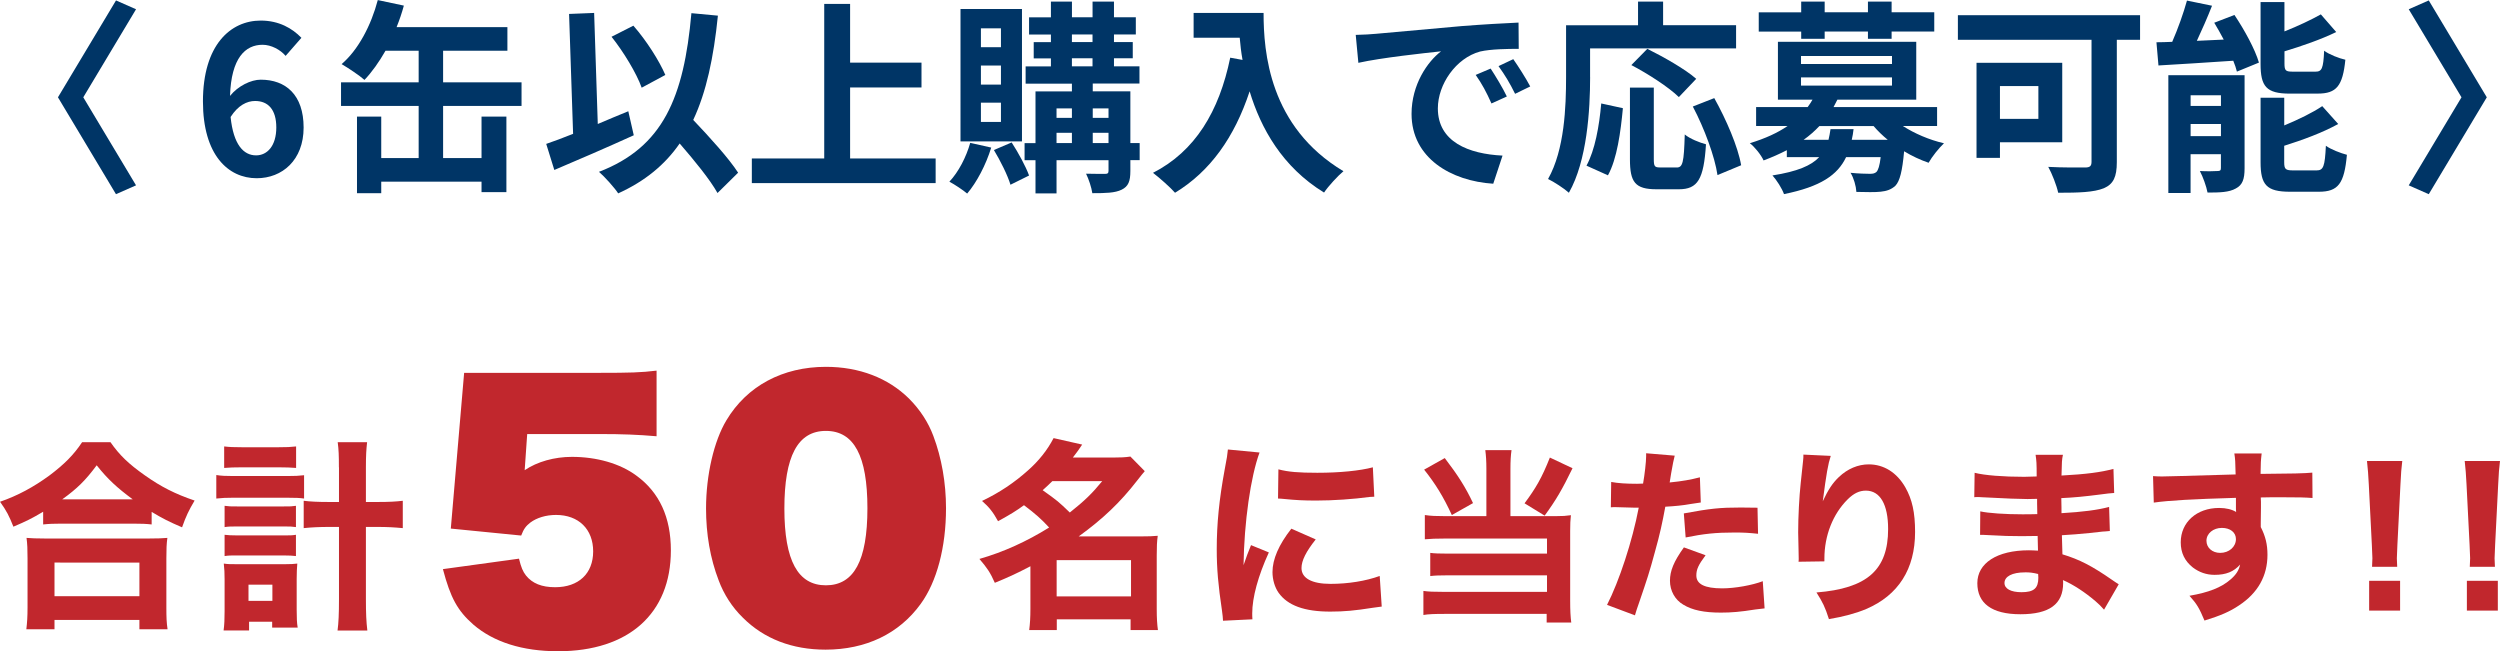
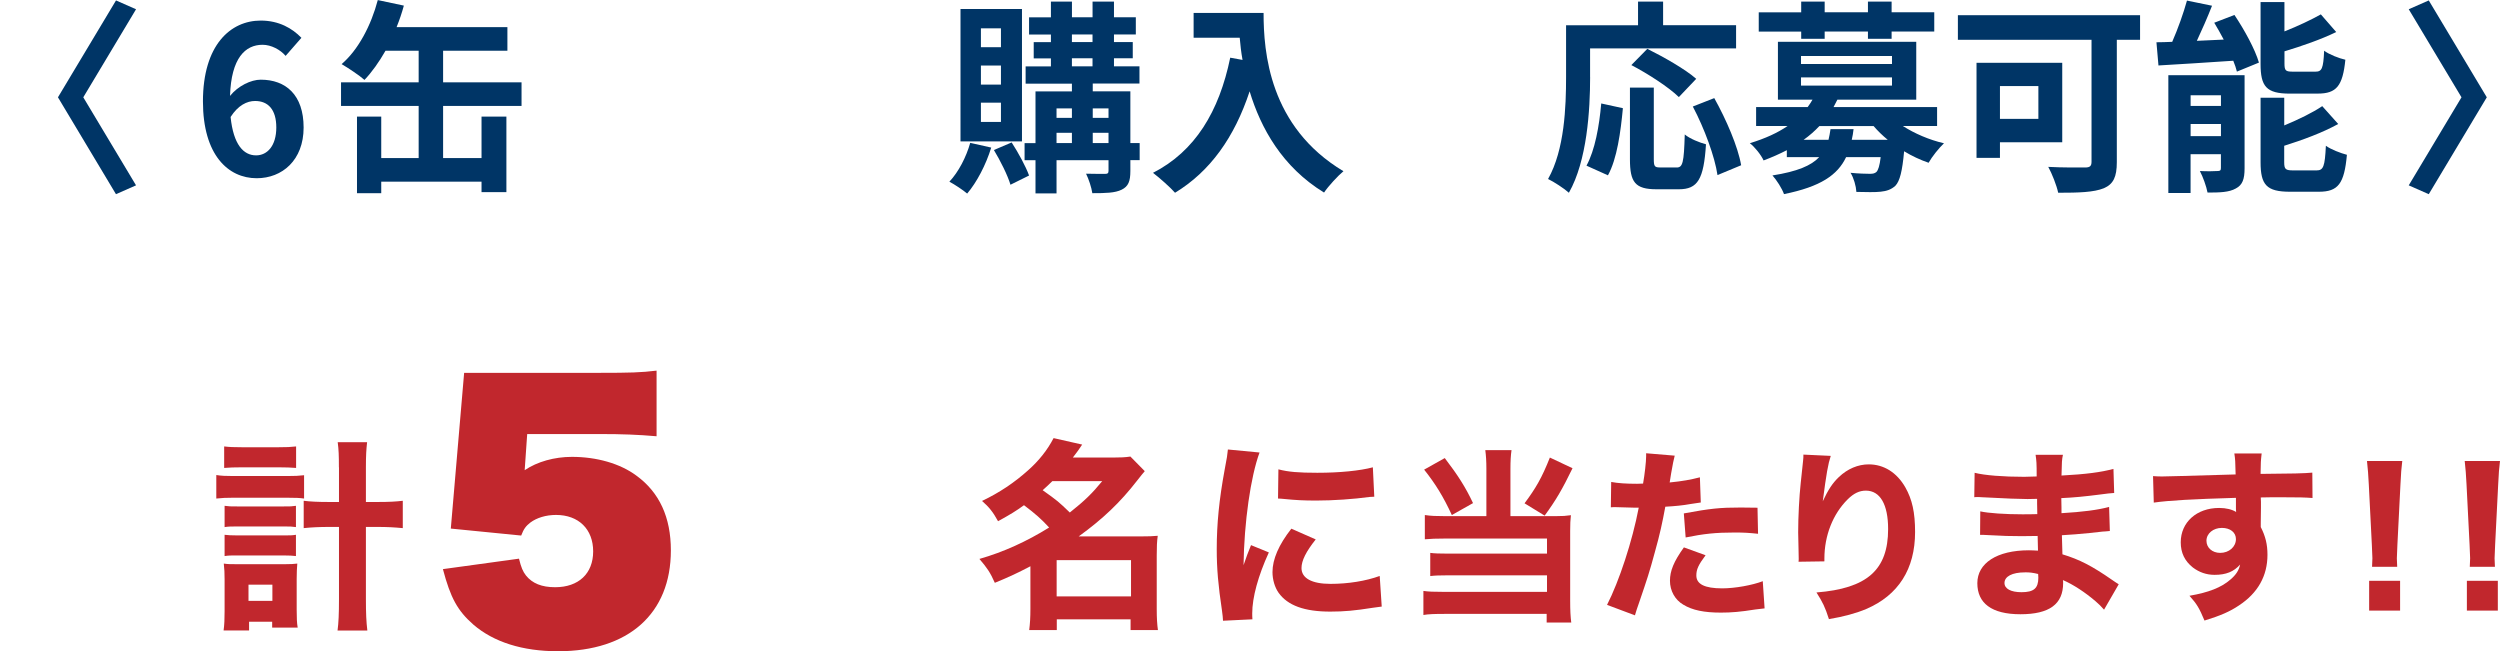
<svg xmlns="http://www.w3.org/2000/svg" id="_レイヤー_2" data-name="レイヤー_2" viewBox="0 0 645.39 168.12">
  <defs>
    <style>
      .cls-1 {
        fill: #003566;
      }

      .cls-2 {
        fill: #c1272d;
      }
    </style>
  </defs>
  <g id="_レイアウト" data-name="レイアウト">
    <g>
      <g>
        <path class="cls-1" d="M35.11,47.85l-5.17,2.28-14.98-25.01L29.95.11l5.17,2.28-13.62,22.73,13.62,22.73Z" />
        <path class="cls-1" d="M73.73,14.42c-1.36-1.59-3.71-2.86-5.95-2.86-4.44,0-8.09,3.39-8.4,13.2,2.09-2.6,5.43-4.19,7.93-4.19,6.47,0,11.07,3.92,11.07,12.35s-5.53,13.09-12.11,13.09c-7.36,0-13.88-5.99-13.88-19.82,0-14.63,7.15-20.88,14.93-20.88,4.7,0,8.14,2.01,10.49,4.45l-4.07,4.66ZM71.33,32.91c0-4.66-2.14-6.84-5.48-6.84-2.09,0-4.38,1.11-6.32,4.13.73,7.15,3.34,9.91,6.58,9.91,2.87,0,5.22-2.44,5.22-7.21Z" />
        <path class="cls-1" d="M114.39,40.81h9.92v-10.71h6.42v19.5h-6.42v-2.7h-25.89v2.97h-6.26v-19.77h6.26v10.71h9.66v-13.46h-20.04v-6.09h20.04v-8.16h-8.56c-1.67,2.92-3.5,5.51-5.43,7.53-1.3-1.17-4.28-3.13-5.9-4.08,4.33-3.71,7.62-10.02,9.34-16.53l6.73,1.43c-.52,1.91-1.15,3.76-1.88,5.56h28.61v6.09h-16.6v8.16h20.25v6.09h-20.25v13.46Z" />
-         <path class="cls-1" d="M163.61,34.92c-6.89,3.13-14.62,6.47-20.51,8.96l-2.09-6.73c1.98-.69,4.33-1.54,6.94-2.6l-1.04-30.95,6.47-.26.94,28.67c2.61-1.11,5.27-2.23,7.88-3.29l1.41,6.2ZM185.22,49.81c-1.93-3.44-5.9-8.32-9.76-12.77-3.81,5.51-8.98,9.75-15.87,12.88-.89-1.38-3.44-4.24-4.96-5.56,16.55-6.36,21.92-19.18,23.86-40.96l6.84.64c-1.1,10.86-2.98,19.71-6.37,26.92,4.33,4.56,9.19,9.91,11.59,13.62l-5.32,5.25ZM165.65,22.63c-1.3-3.66-4.65-9.22-7.78-13.14l5.64-2.86c3.39,3.87,6.68,9.06,8.25,12.72l-6.11,3.29Z" />
-         <path class="cls-1" d="M241.54,40.91v6.36h-47.45v-6.36h18.69V1.01h6.68v15.16h18.43v6.41h-18.43v18.33h22.08Z" />
-         <path class="cls-1" d="M255.89,38.1c-1.36,4.45-3.76,9.01-6.21,11.87-1.04-.9-3.29-2.38-4.59-3.07,2.35-2.49,4.33-6.31,5.38-10.02l5.43,1.22ZM263.83,36.51h-15.87V2.33h15.87v34.18ZM258.4,7.31h-5.17v4.88h5.17v-4.88ZM258.4,16.91h-5.17v4.93h5.17v-4.93ZM258.4,26.5h-5.17v4.98h5.17v-4.98ZM261.17,36.78c1.72,2.65,3.65,6.2,4.49,8.53l-4.8,2.38c-.73-2.44-2.61-6.2-4.28-8.96l4.59-1.96ZM294.21,41.34h-2.4v2.81c0,2.65-.52,3.97-2.25,4.82-1.72.85-4.18.9-7.57.9-.21-1.48-.94-3.66-1.62-5.03,2.04.05,4.28.05,4.91.05.68,0,.89-.21.89-.79v-2.75h-13.42v8.58h-5.43v-8.58h-2.82v-4.4h2.82v-13.35h9.4v-2.01h-11.95v-4.45h6.53v-2.07h-4.44v-4.19h4.44v-1.96h-5.64v-4.45h5.64V.42h5.43v4.03h5.32V.42h5.53v4.03h5.64v4.45h-5.64v1.96h4.85v4.19h-4.85v2.07h6.58v4.45h-12.06v2.01h9.71v13.35h2.4v4.4ZM272.75,27.98v2.44h3.97v-2.44h-3.97ZM272.75,36.94h3.97v-2.65h-3.97v2.65ZM276.72,10.86h5.32v-1.96h-5.32v1.96ZM276.72,17.12h5.32v-2.07h-5.32v2.07ZM282.1,27.98v2.44h4.07v-2.44h-4.07ZM286.17,36.94v-2.65h-4.07v2.65h4.07Z" />
+         <path class="cls-1" d="M255.89,38.1c-1.36,4.45-3.76,9.01-6.21,11.87-1.04-.9-3.29-2.38-4.59-3.07,2.35-2.49,4.33-6.31,5.38-10.02l5.43,1.22ZM263.83,36.51h-15.87V2.33h15.87v34.18ZM258.4,7.31h-5.17v4.88h5.17v-4.88ZM258.4,16.91h-5.17v4.93h5.17v-4.93ZM258.4,26.5h-5.17v4.98h5.17ZM261.17,36.78c1.72,2.65,3.65,6.2,4.49,8.53l-4.8,2.38c-.73-2.44-2.61-6.2-4.28-8.96l4.59-1.96ZM294.21,41.34h-2.4v2.81c0,2.65-.52,3.97-2.25,4.82-1.72.85-4.18.9-7.57.9-.21-1.48-.94-3.66-1.62-5.03,2.04.05,4.28.05,4.91.05.68,0,.89-.21.89-.79v-2.75h-13.42v8.58h-5.43v-8.58h-2.82v-4.4h2.82v-13.35h9.4v-2.01h-11.95v-4.45h6.53v-2.07h-4.44v-4.19h4.44v-1.96h-5.64v-4.45h5.64V.42h5.43v4.03h5.32V.42h5.53v4.03h5.64v4.45h-5.64v1.96h4.85v4.19h-4.85v2.07h6.58v4.45h-12.06v2.01h9.71v13.35h2.4v4.4ZM272.75,27.98v2.44h3.97v-2.44h-3.97ZM272.75,36.94h3.97v-2.65h-3.97v2.65ZM276.72,10.86h5.32v-1.96h-5.32v1.96ZM276.72,17.12h5.32v-2.07h-5.32v2.07ZM282.1,27.98v2.44h4.07v-2.44h-4.07ZM286.17,36.94v-2.65h-4.07v2.65h4.07Z" />
        <path class="cls-1" d="M326.2,3.34c0,10.02,1.41,29.36,20.62,40.86-1.36,1.11-3.92,3.87-5.01,5.51-10.81-6.62-16.34-16.64-19.21-26.13-3.92,11.87-10.18,20.67-19.26,26.18-1.15-1.33-4.07-3.92-5.69-5.14,10.86-5.56,17.07-15.79,19.94-29.73l3.18.58c-.37-2.01-.57-3.92-.73-5.72h-11.9V3.34h18.06Z" />
-         <path class="cls-1" d="M355.06,8.74c4.33-.37,12.89-1.17,22.34-2.01,5.32-.42,10.96-.74,14.62-.9l.05,6.78c-2.77,0-7.2.05-9.97.69-6.26,1.7-10.91,8.48-10.91,14.68,0,8.64,7.93,11.76,16.7,12.19l-2.4,7.26c-10.86-.69-21.09-6.62-21.09-18.02,0-7.58,4.12-13.51,7.62-16.16-4.49.48-15.35,1.64-21.35,2.97l-.68-7.21c2.09-.05,4.07-.16,5.06-.27ZM389,24.91l-3.97,1.8c-1.3-2.91-2.4-4.98-4.07-7.37l3.86-1.64c1.25,1.91,3.18,5.09,4.18,7.21ZM395.05,22.31l-3.92,1.91c-1.41-2.86-2.61-4.82-4.28-7.15l3.81-1.8c1.3,1.85,3.29,4.98,4.38,7.05Z" />
        <path class="cls-1" d="M410.5,19.87c0,8.53-.78,21.62-5.48,29.89-1.15-1.06-3.92-2.86-5.38-3.55,4.28-7.58,4.65-18.71,4.65-26.34V6.52h18.58V.42h6.47v6.09h18.84v5.99h-37.69v7.37ZM409.56,42.77c2.19-4.03,3.29-10.17,3.81-16.06l5.59,1.22c-.57,6.09-1.51,13.09-3.86,17.33l-5.53-2.49ZM432.84,43.24c1.57,0,1.88-1.22,2.09-8.53,1.31,1.11,3.86,2.12,5.48,2.54-.57,9.06-2.14,11.61-7,11.61h-5.79c-5.53,0-6.84-1.85-6.84-7.74v-18.5h6.16v18.44c0,1.91.21,2.17,1.67,2.17h4.23ZM433.41,25.07c-2.51-2.49-7.99-6.04-12.27-8.27l4.12-4.19c4.18,2.07,9.81,5.25,12.63,7.74l-4.49,4.72ZM442.55,25.33c3.08,5.51,6.11,12.51,6.94,17.33l-6.11,2.54c-.68-4.72-3.39-12.08-6.37-17.7l5.53-2.17Z" />
        <path class="cls-1" d="M491.25,32.54c2.98,1.91,6.73,3.55,10.6,4.45-1.3,1.22-3.08,3.44-3.97,5.03-2.14-.74-4.33-1.75-6.32-2.97-.47,5.14-1.1,7.68-2.25,8.9-1.1,1.01-2.3,1.38-3.81,1.54-1.36.16-3.76.11-6.26.05-.1-1.54-.68-3.6-1.51-4.93,2.09.21,4.12.26,5.01.26.78,0,1.25-.11,1.67-.48.47-.48.83-1.59,1.1-3.82h-8.93c-2.19,4.61-6.58,7.63-16.03,9.54-.52-1.48-1.93-3.66-2.98-4.82,6.42-1.01,10.02-2.54,12.06-4.72h-8.35v-1.8c-1.83.95-3.86,1.85-6,2.65-.63-1.43-2.35-3.55-3.55-4.45,4.02-1.22,7.2-2.7,9.76-4.45h-8.14v-4.88h13.31c.47-.64.89-1.27,1.25-1.91h-8.93v-14.94h35.71v14.94h-20.36c-.31.64-.63,1.27-.99,1.91h26.73v4.88h-8.82ZM464.99,8.16h-10.96V3.18h10.96V.42h6.06v2.75h11.17V.42h6.11v2.75h11.01v4.98h-11.01v1.86h-6.11v-1.86h-11.17v1.86h-6.06v-1.86ZM464.94,16.53h23.49v-2.07h-23.49v2.07ZM464.94,22.1h23.49v-2.12h-23.49v2.12ZM478.51,33.33c-.1.95-.26,1.86-.47,2.76h9.29c-1.36-1.11-2.56-2.28-3.65-3.55h-13.99c-1.2,1.27-2.51,2.44-4.07,3.55h6.42c.21-.85.37-1.75.52-2.76h5.95Z" />
        <path class="cls-1" d="M552.47,10.28h-6v31.58c0,3.82-.89,5.67-3.34,6.73-2.61,1.06-6.47,1.17-11.8,1.17-.37-1.85-1.62-4.98-2.56-6.68,3.71.21,8.25.16,9.5.16s1.67-.37,1.67-1.48V10.28h-34.5V3.92h47.03v6.36ZM516.3,36.72v4.03h-6.05v-24.54h22.13v20.51h-16.08ZM516.3,22.21v8.48h9.92v-8.48h-9.92Z" />
        <path class="cls-1" d="M576.84,3.87c2.56,3.82,5.32,8.85,6.32,12.29l-5.69,2.33c-.21-.85-.52-1.8-.94-2.81-6.89.48-13.99.9-19.31,1.22l-.52-5.99c1.25,0,2.61-.05,4.07-.11,1.46-3.34,2.92-7.42,3.81-10.65l6.47,1.33c-1.2,3.07-2.61,6.25-3.92,9.06l6.94-.32c-.78-1.48-1.62-2.97-2.45-4.35l5.22-2.01ZM579.45,43.46c0,2.76-.52,4.29-2.25,5.19-1.77,1.01-4.18,1.06-7.31,1.06-.31-1.64-1.2-4.08-1.98-5.56,1.83.11,3.92.05,4.59,0,.63,0,.84-.16.84-.79v-3.55h-7.83v10.02h-5.74v-30.42h19.68v24.06ZM565.52,24.59v2.75h7.83v-2.75h-7.83ZM573.35,35.14v-3.13h-7.83v3.13h7.83ZM591.15,24.17c-6.11,0-7.57-1.86-7.57-7.68V.53h6.16v7.58c3.5-1.38,6.94-3.02,9.4-4.4l3.97,4.56c-3.92,1.91-8.82,3.6-13.36,4.98v3.13c0,1.91.31,2.12,2.3,2.12h5.69c1.67,0,2.04-.79,2.25-5.41,1.25.95,3.81,1.96,5.48,2.33-.68,6.78-2.3,8.74-7.1,8.74h-7.2ZM598.04,43.99c1.77,0,2.14-1.01,2.4-6.36,1.3.95,3.81,1.91,5.43,2.33-.68,7.47-2.25,9.54-7.26,9.54h-7.41c-6.11,0-7.62-1.8-7.62-7.63v-16.64h6.11v7.15c3.71-1.54,7.31-3.29,9.81-4.98l4.12,4.61c-4.02,2.23-9.19,4.13-13.94,5.62v4.24c0,1.86.37,2.12,2.4,2.12h5.95Z" />
        <path class="cls-1" d="M621.83,47.85l13.62-22.73-13.62-22.73,5.17-2.28,14.98,25.01-14.98,25.01-5.17-2.28Z" />
      </g>
      <g>
-         <path class="cls-2" d="M11.15,132.1c-2.98,1.78-4.4,2.46-7.69,3.87-1.1-2.77-1.73-4.03-3.45-6.44,4.55-1.57,8.63-3.77,12.77-6.8,3.82-2.88,6.23-5.28,8.42-8.58h7.32c2.3,3.3,4.6,5.55,8.9,8.58,4.13,2.93,7.85,4.81,12.82,6.49-1.52,2.56-2.2,3.98-3.24,6.91-3.4-1.46-4.97-2.25-7.85-3.98v3.24c-1.36-.16-2.67-.21-4.81-.21H15.85c-1.78,0-3.3.05-4.71.21v-3.3ZM6.8,162.45c.21-1.78.31-3.24.31-5.65v-12.66c0-2.25-.05-3.77-.26-5.28,1.2.1,2.56.16,4.76.16h26.84c2.2,0,3.51-.05,4.76-.16-.21,1.47-.26,2.93-.26,5.28v12.71c0,2.51.05,3.87.31,5.6h-7.27v-2.41H14.07v2.41h-7.27ZM14.07,153.92h21.92v-8.69H14.07v8.69ZM34.27,128.91c-4.03-2.98-6.44-5.18-9.31-8.79-2.88,3.87-4.97,5.96-8.9,8.79h18.21Z" />
        <path class="cls-2" d="M55.83,122.63c1.26.21,2.46.26,4.4.26h13.87c2.04,0,3.09-.05,4.4-.21v6.02c-1.15-.16-2.04-.21-4.4-.21h-13.92c-1.73,0-2.93.05-4.34.21v-6.07ZM64.31,162.76h-6.59c.21-1.47.26-3.03.26-4.97v-8.27c0-1.67-.05-2.56-.21-4.03,1.05.16,1.67.16,3.71.16h12.03c1.57,0,2.3-.05,3.24-.16-.1,1.15-.16,2.3-.16,3.98v7.95c0,2.04.05,3.45.26,4.6h-6.59v-1.52h-5.96v2.25ZM57.87,115.25c1.36.16,2.41.21,4.66.21h9.31c2.25,0,3.19-.05,4.6-.21v5.55c-1.36-.1-2.56-.16-4.6-.16h-9.31c-1.99,0-3.35.05-4.66.16v-5.55ZM57.98,130.58c1.15.16,1.57.16,3.3.16h11.93c1.83,0,2.09,0,3.19-.16v5.49c-1.1-.16-1.52-.16-3.19-.16h-11.93c-1.62,0-2.2,0-3.3.16v-5.49ZM57.98,138.06c.89.1,1.62.16,3.3.16h11.93c1.73,0,2.15,0,3.19-.16v5.49c-.94-.1-1.57-.16-3.3-.16h-11.88c-1.62,0-2.15,0-3.24.16v-5.49ZM64.15,155.12h6.17v-4.19h-6.17v4.19ZM87.49,120.64c0-3.14-.05-4.5-.31-6.49h7.59c-.21,1.88-.31,3.4-.31,6.49v8.95h3.14c2.88,0,4.6-.1,6.38-.31v7.06c-2.2-.21-4.03-.31-6.49-.31h-3.03v18.63c0,3.71.1,5.86.37,8.11h-7.69c.26-1.99.37-4.19.37-8.11v-18.63h-2.62c-2.25,0-4.6.1-6.49.31v-7.06c1.67.21,3.61.31,6.44.31h2.67v-8.95Z" />
        <path class="cls-2" d="M116.38,136.44l3.44-40.19h34.95c7.86,0,10.72-.08,14.73-.57v16.94c-4.75-.41-8.92-.57-14.57-.57h-18.83l-.65,9.33c3.27-2.21,7.69-3.44,12.2-3.44,6.38,0,12.44,1.72,16.62,4.83,5.98,4.34,8.92,10.8,8.92,19.32,0,16.29-10.89,26.03-29.14,26.03-9.17,0-16.62-2.37-21.85-6.88-4.09-3.6-5.89-6.88-7.86-14.32l19.64-2.7c.57,2.29.98,3.27,1.8,4.34,1.64,2.05,4.09,3.03,7.53,3.03,6.06,0,9.82-3.52,9.82-9.25s-3.76-9.41-9.58-9.41c-2.62,0-4.99.74-6.63,1.96-1.15.9-1.72,1.64-2.37,3.36l-18.17-1.8Z" />
-         <path class="cls-2" d="M191.76,159.44c-2.78-2.7-4.91-6.06-6.22-9.58-2.21-5.73-3.27-12.03-3.27-18.58,0-8.68,2.05-17.43,5.24-22.75,5.32-8.92,14.57-13.83,25.7-13.83,8.59,0,16.04,2.86,21.44,8.18,2.86,2.86,4.99,6.14,6.3,9.66,2.13,5.65,3.27,12.11,3.27,18.66,0,10.07-2.37,18.99-6.55,24.72-5.57,7.69-14.16,11.79-24.55,11.79-8.59,0-15.88-2.78-21.36-8.27ZM223.93,131.21c0-13.5-3.44-19.97-10.72-19.97s-10.72,6.55-10.72,20.05,3.52,19.81,10.72,19.81,10.72-6.3,10.72-19.89Z" />
        <path class="cls-2" d="M266.03,146.17c-3.3,1.73-5.39,2.72-9.21,4.29-1.15-2.62-2.04-3.92-3.98-6.17,6.23-1.78,12.19-4.5,18-8.11-2.04-2.2-3.51-3.51-6.49-5.76-2.09,1.52-3.56,2.41-6.7,4.13-1.31-2.41-2.35-3.66-4.13-5.23,4.5-2.15,8.32-4.71,11.88-7.9,2.83-2.51,5.02-5.28,6.59-8.32l7.38,1.67c-.94,1.41-1.2,1.78-2.41,3.35h10.36c1.88,0,3.19-.05,4.5-.26l3.71,3.77c-.73.89-.78.89-1.99,2.46-4.34,5.6-8.84,9.89-15.07,14.39h15.75c2.25,0,3.4-.05,4.66-.16-.21,1.46-.26,2.93-.26,5.08v13.87c0,2.3.1,3.87.31,5.39h-7.06v-2.77h-19.05v2.77h-7.12c.21-1.67.31-3.3.31-5.44v-11.04ZM271.68,124.2c-1.15,1.1-1.52,1.47-2.51,2.35,3.82,2.72,4.13,2.98,7.01,5.76,3.82-3.03,5.81-4.97,8.37-8.11h-12.87ZM272.78,153.97h19.2v-9.37h-19.2v9.37Z" />
        <path class="cls-2" d="M325.16,116.82c-2.3,6.23-3.98,18-4.13,29.09q.68-2.04.94-2.67l.99-2.51,4.6,1.88c-2.77,6.07-4.29,11.62-4.29,15.75,0,.52,0,.79.05,1.52l-7.59.37c-.05-.94-.1-1.36-.26-2.56-.99-6.64-1.36-10.88-1.36-15.96,0-6.49.63-12.82,2.04-20.46.63-3.24.68-3.71.84-5.23l8.16.78ZM339.65,139.27c-2.46,3.09-3.66,5.44-3.66,7.38,0,2.62,2.67,4.08,7.48,4.08,4.55,0,9.1-.73,12.71-2.04l.52,7.9c-.84.1-1.15.16-2.3.31-4.6.73-7.38.99-10.99.99-6.65,0-10.99-1.57-13.34-4.87-.99-1.41-1.57-3.4-1.57-5.34,0-3.3,1.62-7.06,4.87-11.2l6.28,2.77ZM330.02,121.16c2.56.68,5.28.89,10.05.89,5.76,0,10.99-.52,14.34-1.41l.37,7.59c-.47,0-.52,0-1.1.05-4.29.58-9.52.94-13.87.94-3.3,0-5.18-.1-8.42-.42-.26-.05-.68-.05-1.46-.1l.1-7.53Z" />
        <path class="cls-2" d="M383.72,121.1c0-1.99-.09-3.46-.28-4.89h6.77c-.19,1.28-.28,2.8-.28,4.89v12.14h11.87c1.64,0,2.43-.05,3.74-.24-.14,1.23-.19,2.32-.19,4.13v17.93c0,2.51.09,4.22.28,5.65h-6.35v-2.23h-26.4c-2.43,0-4.16.05-5.42.28v-6.21c1.31.19,2.66.24,5.14.24h26.77v-4.27h-25.51c-2.2,0-3.5.05-4.63.19v-5.98c1.07.14,2.34.19,4.63.19h25.51v-3.89h-26.54c-2.1,0-3.46.05-5,.19v-6.26c1.64.24,2.9.28,5.05.28h10.84v-12.14ZM372.98,118.26c3.41,4.46,5.37,7.54,7.29,11.62l-5.47,3.08c-2.15-4.65-4.16-7.97-7.15-11.72l5.33-2.99ZM405.96,120.87c-2.66,5.46-4.25,8.21-7.2,12.24l-5.19-3.18c2.94-3.94,4.49-6.64,6.54-11.81l5.84,2.75Z" />
        <path class="cls-2" d="M415.95,124.42c1.73.33,3.88.47,6.68.47.33,0,.37,0,1.54-.05.42-2.37.79-5.69.79-7.02v-.81l7.38.62q-.33,1.14-.93,4.6c-.19,1.28-.23,1.38-.37,2.32,3.32-.33,5.37-.71,7.8-1.33l.23,6.5q-.89.1-2.57.38c-2.06.38-4.11.57-6.59.71-.75,4.08-1.4,7.12-2.71,11.77-1.4,5.17-1.92,6.74-4.06,13-.47,1.33-.84,2.42-1.07,3.27l-7.2-2.7c3.13-6.12,6.54-16.46,8.18-25.1h-1.31l-5-.14c-.33,0-.47.05-.89.05l.09-6.55ZM440.3,143.35c-1.87,2.51-2.38,3.65-2.38,5.22,0,2.23,2.15,3.32,6.68,3.32,3.27,0,7.76-.81,10.47-1.85l.47,7.02c-.84.1-1.21.14-2.38.28-3.88.62-6.21.81-8.92.81-4.3,0-7.34-.62-9.67-2.04-2.15-1.23-3.46-3.61-3.46-6.17s.98-4.98,3.6-8.63l5.61,2.04ZM453.85,137.8c-2.24-.24-3.6-.33-6.03-.33-4.91,0-7.99.33-12.66,1.28l-.47-6.21c6.96-1.28,9.3-1.52,14.72-1.52,1.17,0,1.35,0,4.3.05l.14,6.74Z" />
        <path class="cls-2" d="M472.62,117.69c-.7,2.13-1.12,4.51-2.06,11.72,1.4-2.99,2.52-4.7,4.16-6.26,2.24-2.13,4.95-3.27,7.71-3.27,3.88,0,7.24,2.09,9.44,5.93,1.78,3.13,2.52,6.5,2.52,11.53,0,9.54-4.3,16.32-12.62,19.88-2.57,1.09-5.89,1.99-9.62,2.61-.98-3.08-1.64-4.41-3.22-6.88,13.08-1.04,18.5-5.83,18.5-16.37,0-6.36-2.06-9.92-5.75-9.92-1.68,0-3.13.71-4.67,2.23-3.83,3.79-6.03,9.35-6.03,15.32v.71l-6.68.1c.05-.33.05-.57.05-.76s0-.19-.05-2.7c-.05-1.71-.09-3.13-.09-4.13,0-4.03.28-9.25.65-12.67.33-2.99.51-4.89.61-5.74.09-.85.09-.9.09-1.66l7.06.33Z" />
        <path class="cls-2" d="M543.17,157.39c-.93-1.04-1.17-1.28-2.2-2.18-2.66-2.28-5.75-4.32-8.41-5.46.05.33.05.62.05.76,0,5.46-3.55,8.06-11.03,8.06s-11.12-2.89-11.12-8.02,5-8.49,13.32-8.49c.79,0,1.35.05,2.34.09l-.09-3.79c-1.31,0-3.13.05-4.11.05-3.04,0-4.63-.05-8.88-.28-.65-.05-1.07-.05-1.87-.05l.05-6.07c2.06.47,6.49.76,10.84.76.98,0,2.62,0,3.88-.05l-.05-2.75v-1.19c-1.21.05-1.78.05-2.48.05-1.78,0-5.75-.14-11.82-.47-.56-.05-.98-.05-1.17-.05-.14,0-.42,0-.75.05l.09-6.31c2.57.66,7.38,1.04,12.8,1.04.56,0,2.01-.05,3.22-.09,0-3.56-.05-3.94-.28-5.6h7.06c-.28,1.33-.28,1.71-.37,5.36,6.31-.33,10.19-.85,13.41-1.71l.19,6.21q-1.12.05-3.88.43c-3.64.47-6.59.76-9.77.9.05,1.85.05,3.13.05,3.89,5.51-.33,9.25-.81,12.29-1.61l.19,6.21q-.37,0-.98.09c-.09,0-.37.05-.79.05q-.65.09-3.46.38c-2.24.24-5.28.47-7.15.57.05,2.56.14,4.22.14,4.93,4.39,1.33,7.62,2.99,12.8,6.59.75.52,1.03.71,1.73,1.14l-3.78,6.55ZM522.75,147.76c-3.27,0-5.28,1.04-5.28,2.75,0,1.47,1.64,2.37,4.39,2.37,3.18,0,4.35-1,4.35-3.75,0-.38-.05-.95-.05-.95-1.35-.33-2.1-.43-3.41-.43Z" />
        <path class="cls-2" d="M555.83,122.91c1.12.09,1.59.09,2.43.09,1.03,0,5.7-.14,18.88-.52-.09-3.56-.09-3.79-.33-5.41h7.05c-.23,2.04-.23,2.13-.28,5.27,7.9-.05,11.49-.14,13.36-.33l.05,6.55c-2.01-.14-3.13-.19-8.13-.19-2.48,0-2.85,0-5.23.05l.05,1.09v1.57l-.05,3.89v1.09c1.21,2.37,1.73,4.46,1.73,7.16,0,5.46-2.48,9.87-7.38,13.09-2.34,1.57-4.72,2.61-8.88,3.89-1.35-3.23-1.96-4.27-3.88-6.4,4.95-.85,8.22-2.13,10.56-4.17,1.45-1.23,2.2-2.37,2.52-3.89-1.64,1.85-3.64,2.66-6.59,2.66-2.1,0-3.97-.66-5.61-1.9-2.1-1.66-3.13-3.79-3.13-6.5,0-5.17,4.11-8.87,9.91-8.87,1.82,0,3.32.38,4.39,1.04q0-.19-.05-.76v-2.89c-11.12.33-17.19.66-21.21,1.23l-.19-6.83ZM569.61,139.6c0,1.8,1.5,3.13,3.55,3.13,2.29,0,4.06-1.57,4.06-3.56,0-1.71-1.45-2.89-3.64-2.89s-3.97,1.42-3.97,3.32Z" />
        <path class="cls-2" d="M612.36,146.34c.05-1.19.09-1.71.09-2.23q0-.62-.14-3.42l-.79-15.61c-.09-2.13-.28-4.46-.47-6.07h9.11c-.19,1.38-.37,3.61-.47,6.07l-.79,15.61q-.14,2.89-.14,3.46c0,.52.05,1,.09,2.18h-6.49ZM611.61,157.63v-7.69h7.99v7.69h-7.99Z" />
        <path class="cls-2" d="M637.59,146.34c.05-1.19.09-1.71.09-2.23q0-.62-.14-3.42l-.79-15.61c-.09-2.13-.28-4.46-.47-6.07h9.11c-.19,1.38-.37,3.61-.47,6.07l-.79,15.61q-.14,2.89-.14,3.46c0,.52.05,1,.09,2.18h-6.49ZM636.84,157.63v-7.69h7.99v7.69h-7.99Z" />
      </g>
    </g>
  </g>
</svg>